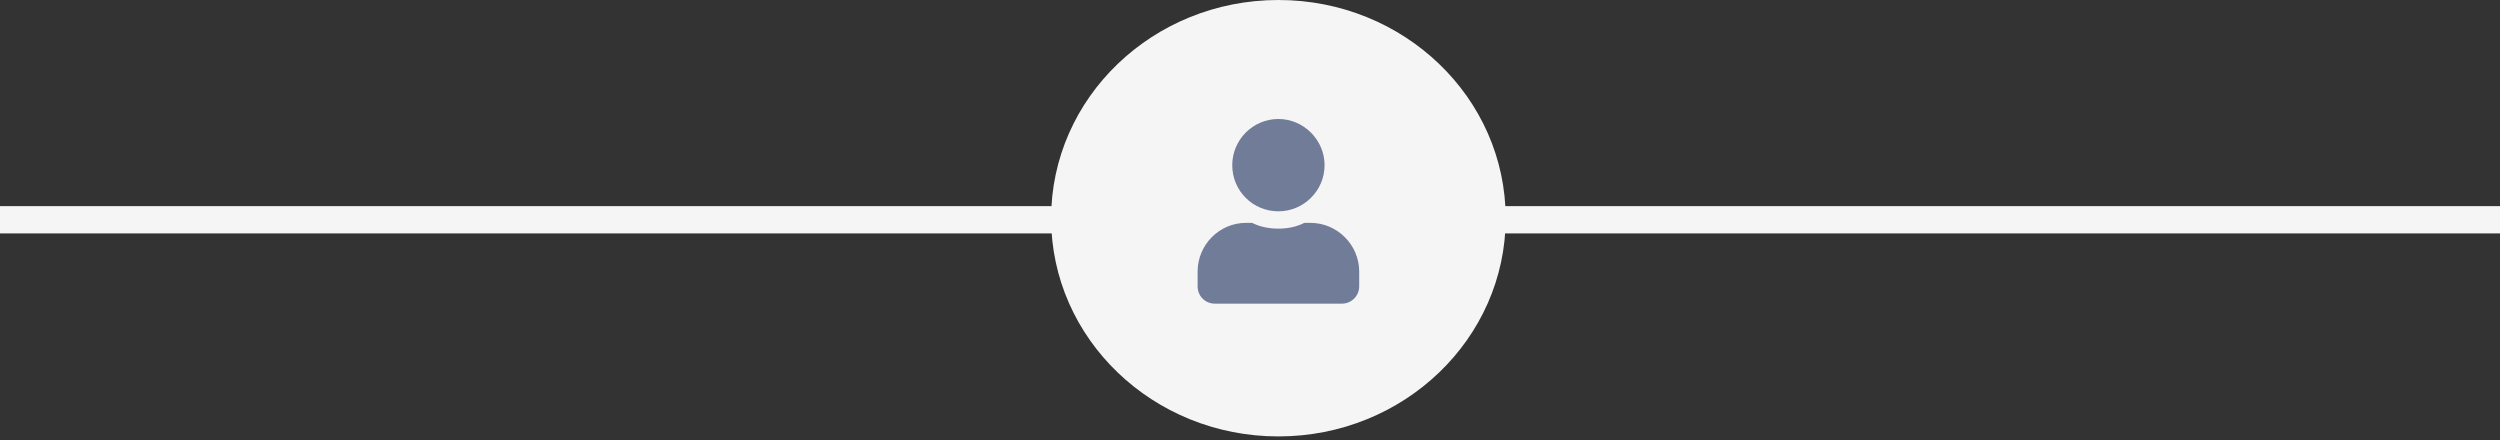
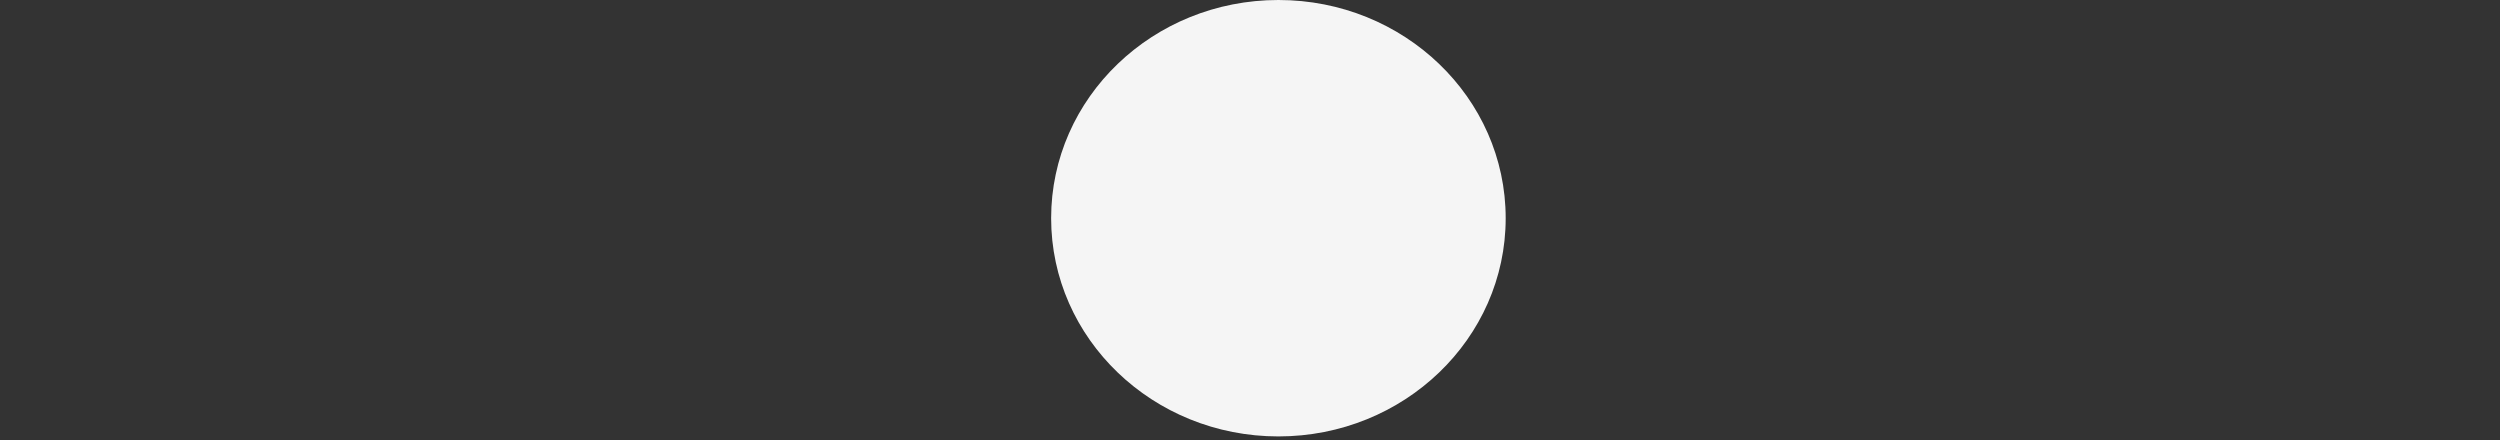
<svg xmlns="http://www.w3.org/2000/svg" width="176" height="31" viewBox="0 0 176 31" fill="none">
  <rect x="0" y="0" width="176" height="31" fill="#333333" stroke="none" />
-   <rect y="14.512" width="176" height="1.92" fill="#F5F5F5" />
  <ellipse cx="90" cy="15.362" rx="16" ry="15.362" fill="#F5F5F5" />
-   <path d="M90 14.877C91.777 14.877 93.25 13.43 93.25 11.627C93.25 9.85 91.777 8.377 90 8.377C88.197 8.377 86.75 9.85 86.75 11.627C86.75 13.43 88.197 14.877 90 14.877ZM92.26 15.69H91.828C91.269 15.969 90.66 16.096 90 16.096C89.34 16.096 88.705 15.969 88.147 15.69H87.715C85.836 15.69 84.312 17.238 84.312 19.117V20.158C84.312 20.844 84.846 21.377 85.531 21.377H94.469C95.129 21.377 95.688 20.844 95.688 20.158V19.117C95.688 17.238 94.139 15.69 92.26 15.69Z" fill="#717C99" />
</svg>